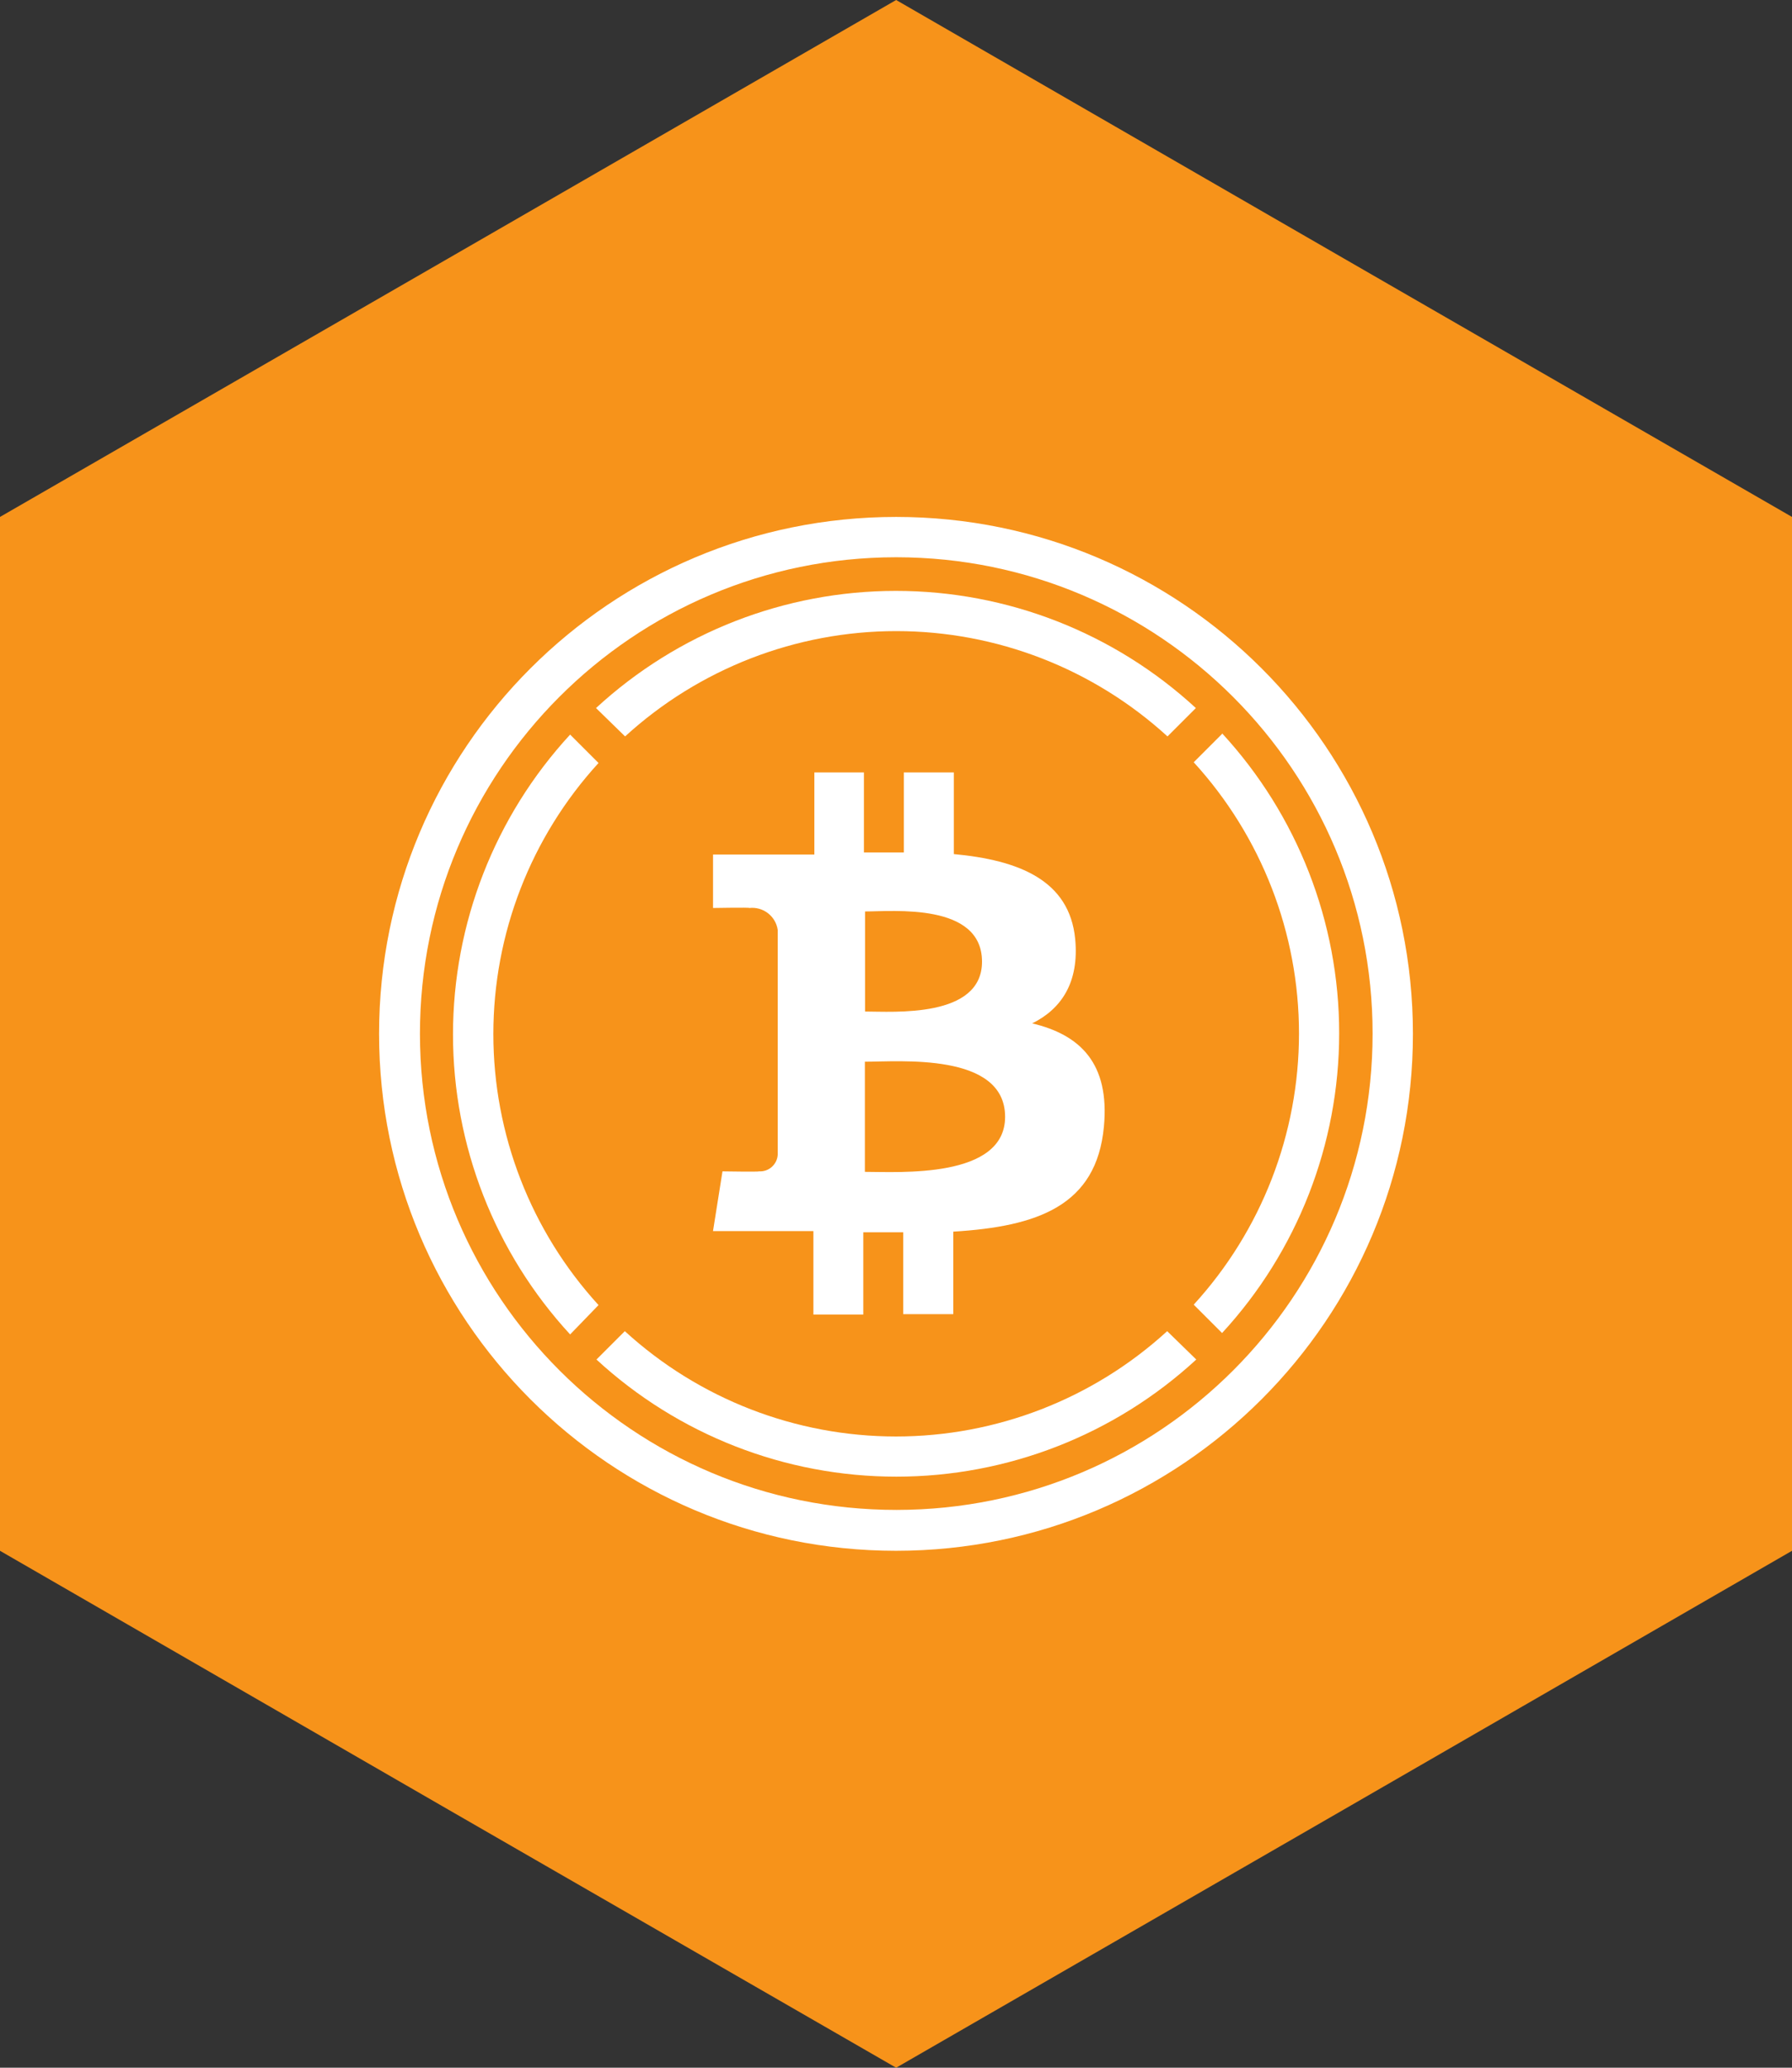
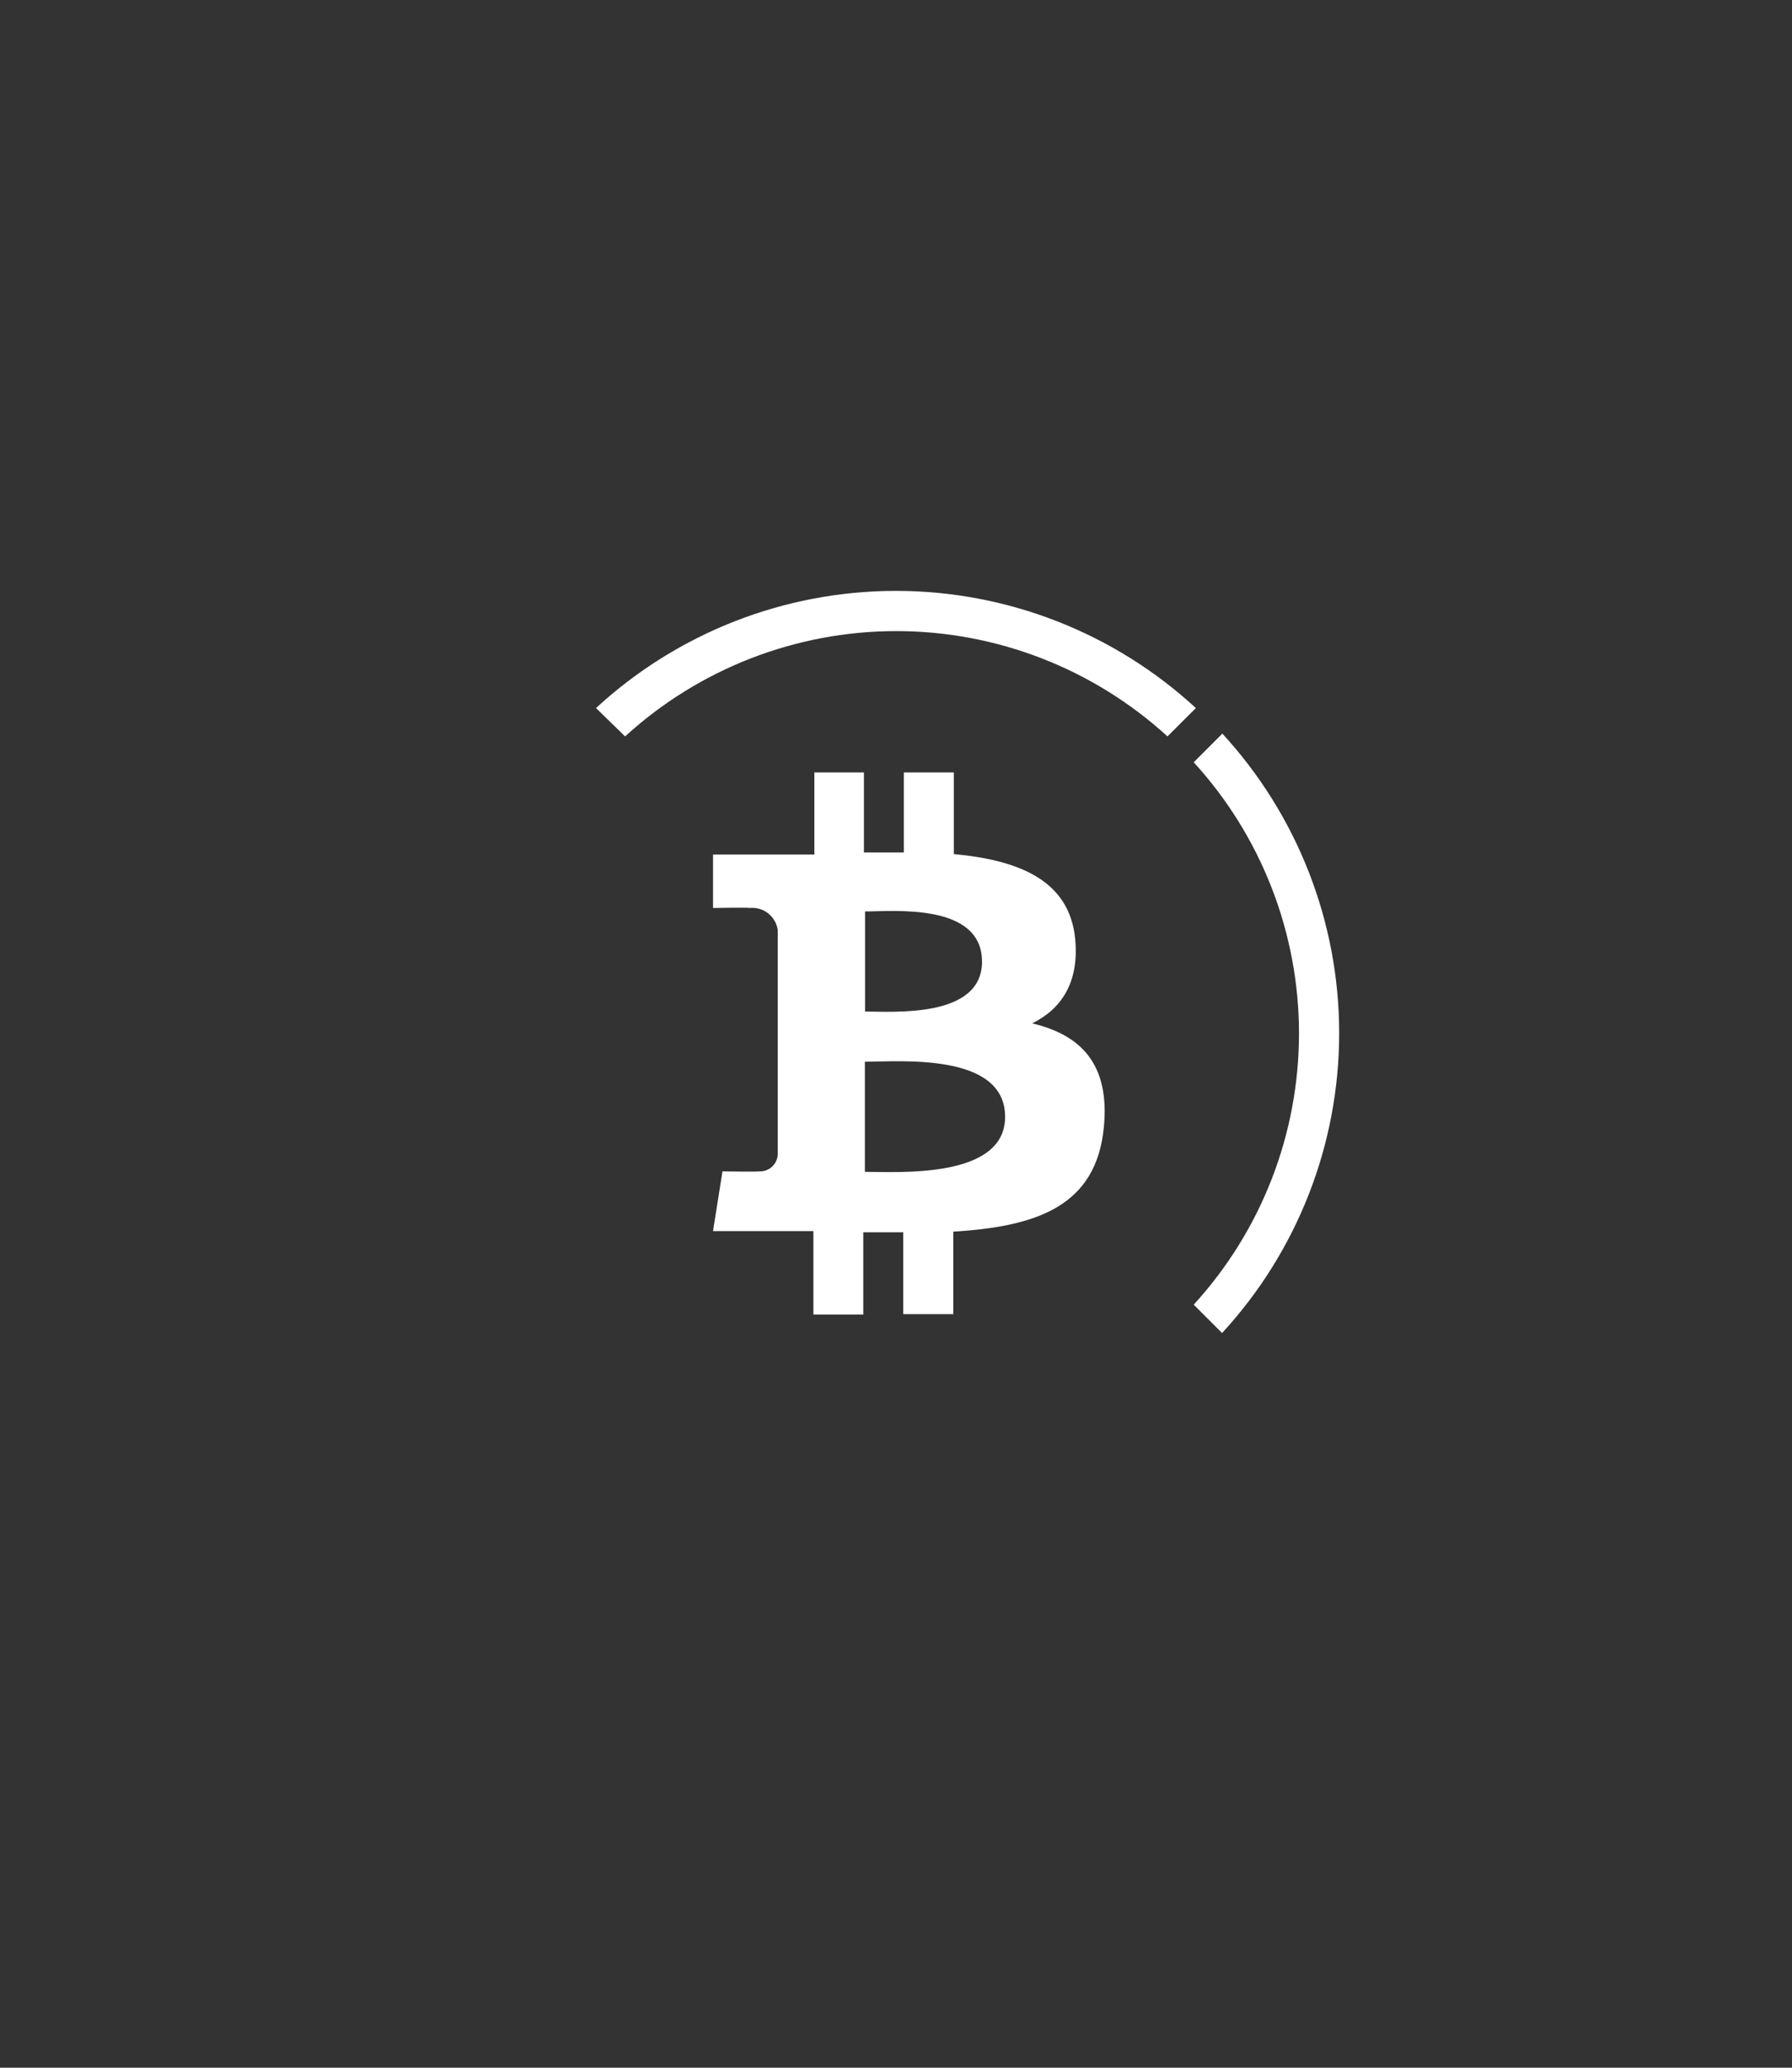
<svg xmlns="http://www.w3.org/2000/svg" width="52" height="60" viewBox="0 0 52 60" fill="none">
  <rect x="0" y="0" width="52" height="60" fill="#333333" stroke="none" />
-   <path fill-rule="evenodd" clip-rule="evenodd" d="M26.004 0L12.998 7.504L0 15V30V45L12.998 52.504L26.004 60L39.002 52.504L52 45V30V15L39.002 7.504L26.004 0Z" fill="#F7931A" />
  <path d="M35.462 21.296L34.639 22.119C36.604 24.269 37.694 27.076 37.694 29.989C37.694 32.901 36.604 35.709 34.639 37.858L35.462 38.681C37.647 36.31 38.86 33.204 38.86 29.98C38.86 26.756 37.647 23.65 35.462 21.279V21.296Z" fill="white" />
  <path d="M18.139 21.369C20.288 19.404 23.096 18.313 26.008 18.313C28.921 18.313 31.728 19.404 33.878 21.369L34.701 20.546C32.33 18.36 29.223 17.146 25.998 17.146C22.773 17.146 19.666 18.36 17.295 20.546L18.139 21.369Z" fill="white" />
-   <path d="M17.368 37.87C15.404 35.721 14.316 32.916 14.316 30.005C14.316 27.094 15.404 24.288 17.368 22.14L16.544 21.316C14.359 23.687 13.145 26.794 13.145 30.019C13.145 33.244 14.359 36.351 16.544 38.722L17.368 37.87Z" fill="white" />
-   <path d="M33.869 38.627C31.72 40.593 28.913 41.683 26 41.683C23.087 41.683 20.28 40.593 18.131 38.627L17.308 39.45C19.679 41.636 22.785 42.849 26.01 42.849C29.235 42.849 32.342 41.636 34.713 39.45L33.869 38.627Z" fill="white" />
  <path d="M31.2 27.252C31.036 25.534 29.554 24.959 27.678 24.783V22.414H26.227V24.737H25.069V22.414H23.631V24.797H20.691V26.347C20.691 26.347 21.762 26.328 21.745 26.347C21.938 26.326 22.132 26.381 22.285 26.499C22.439 26.618 22.54 26.792 22.568 26.984V33.51C22.559 33.646 22.496 33.773 22.393 33.864C22.29 33.954 22.156 33.999 22.019 33.99C22.038 34.007 20.965 33.99 20.965 33.99L20.69 35.723H23.603V38.145H25.051V35.758H26.21V38.133H27.662V35.739C30.111 35.591 31.819 34.987 32.033 32.694C32.206 30.849 31.338 30.025 29.952 29.696C30.797 29.278 31.318 28.509 31.2 27.252ZM29.166 32.408C29.166 34.21 26.08 34.004 25.097 34.004V30.808C26.083 30.811 29.166 30.528 29.166 32.408ZM28.496 27.906C28.496 29.552 25.92 29.352 25.102 29.352V26.448C25.92 26.448 28.496 26.19 28.496 27.906Z" fill="white" />
-   <path d="M25.997 45C17.713 44.998 11 38.281 11 29.997C11 21.714 17.718 15 26.003 15C34.287 15 40.998 21.715 41 29.997C41.002 38.28 34.287 44.998 26.003 45H25.997ZM25.997 16.17C18.363 16.176 12.182 22.369 12.186 30.003C12.191 37.636 18.385 43.818 26.019 43.814C33.653 43.809 39.827 37.624 39.83 29.998C39.833 22.372 33.647 16.176 26.014 16.17H25.997Z" fill="white" />
</svg>